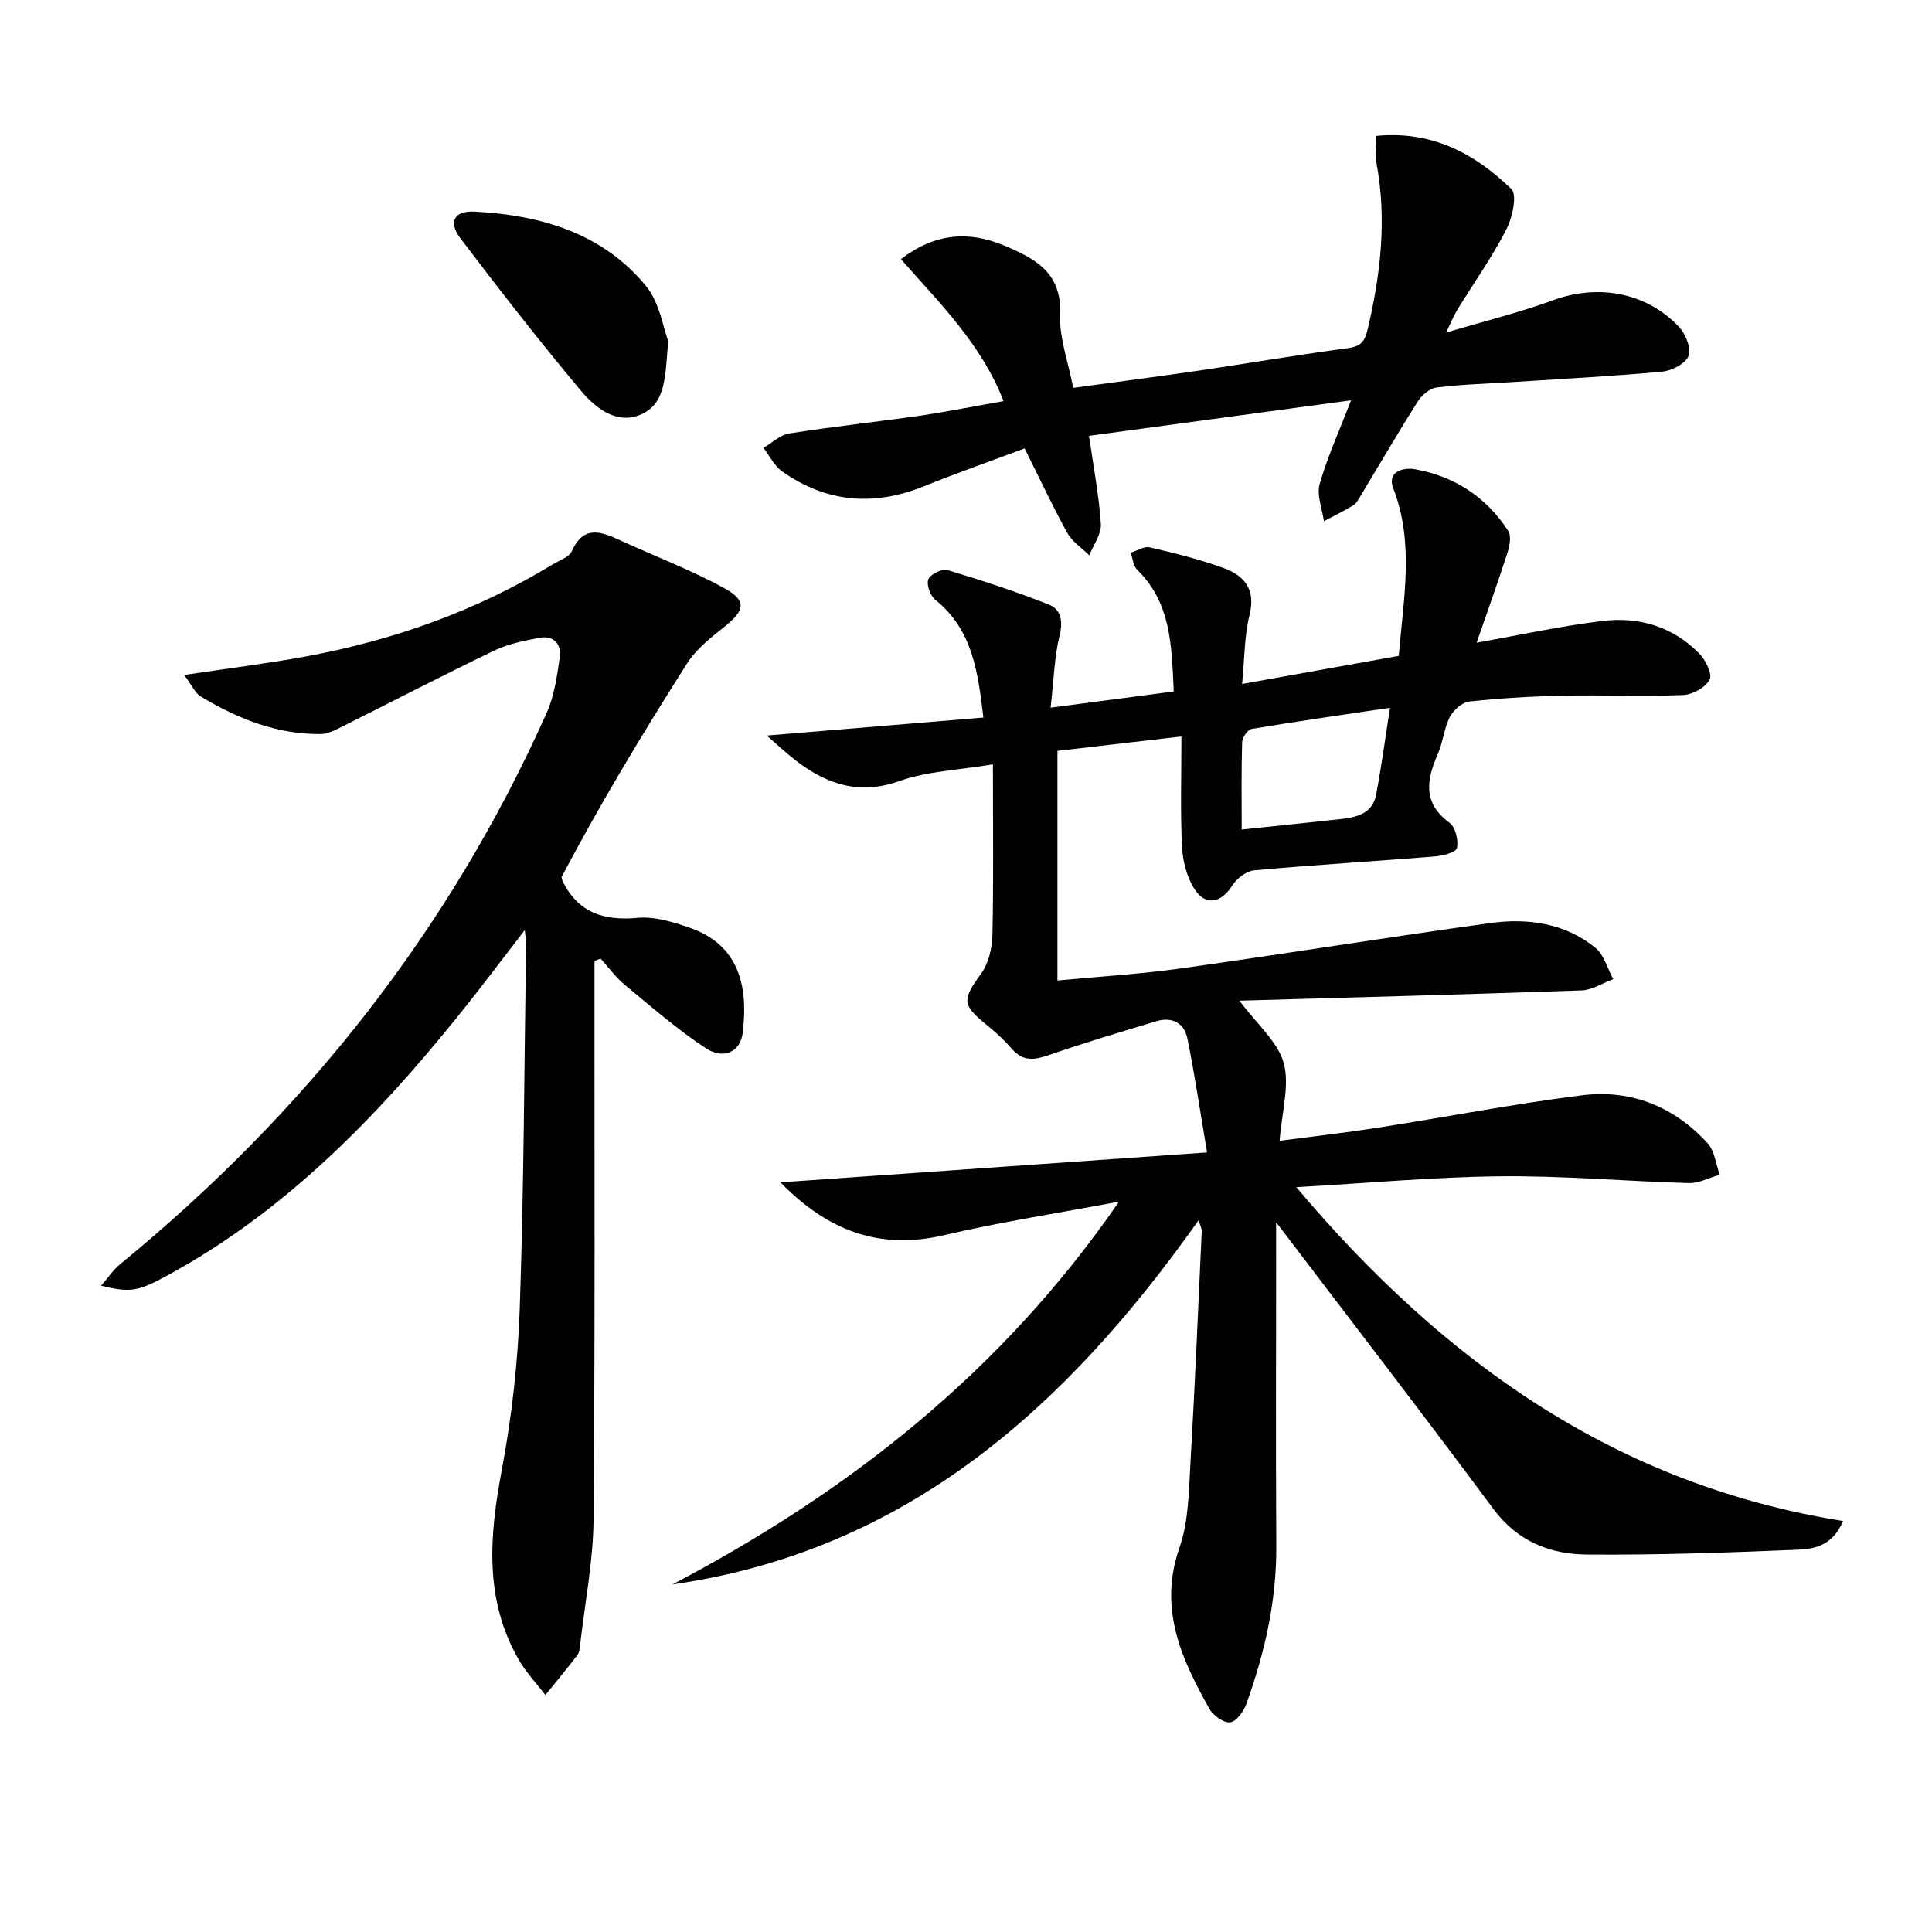
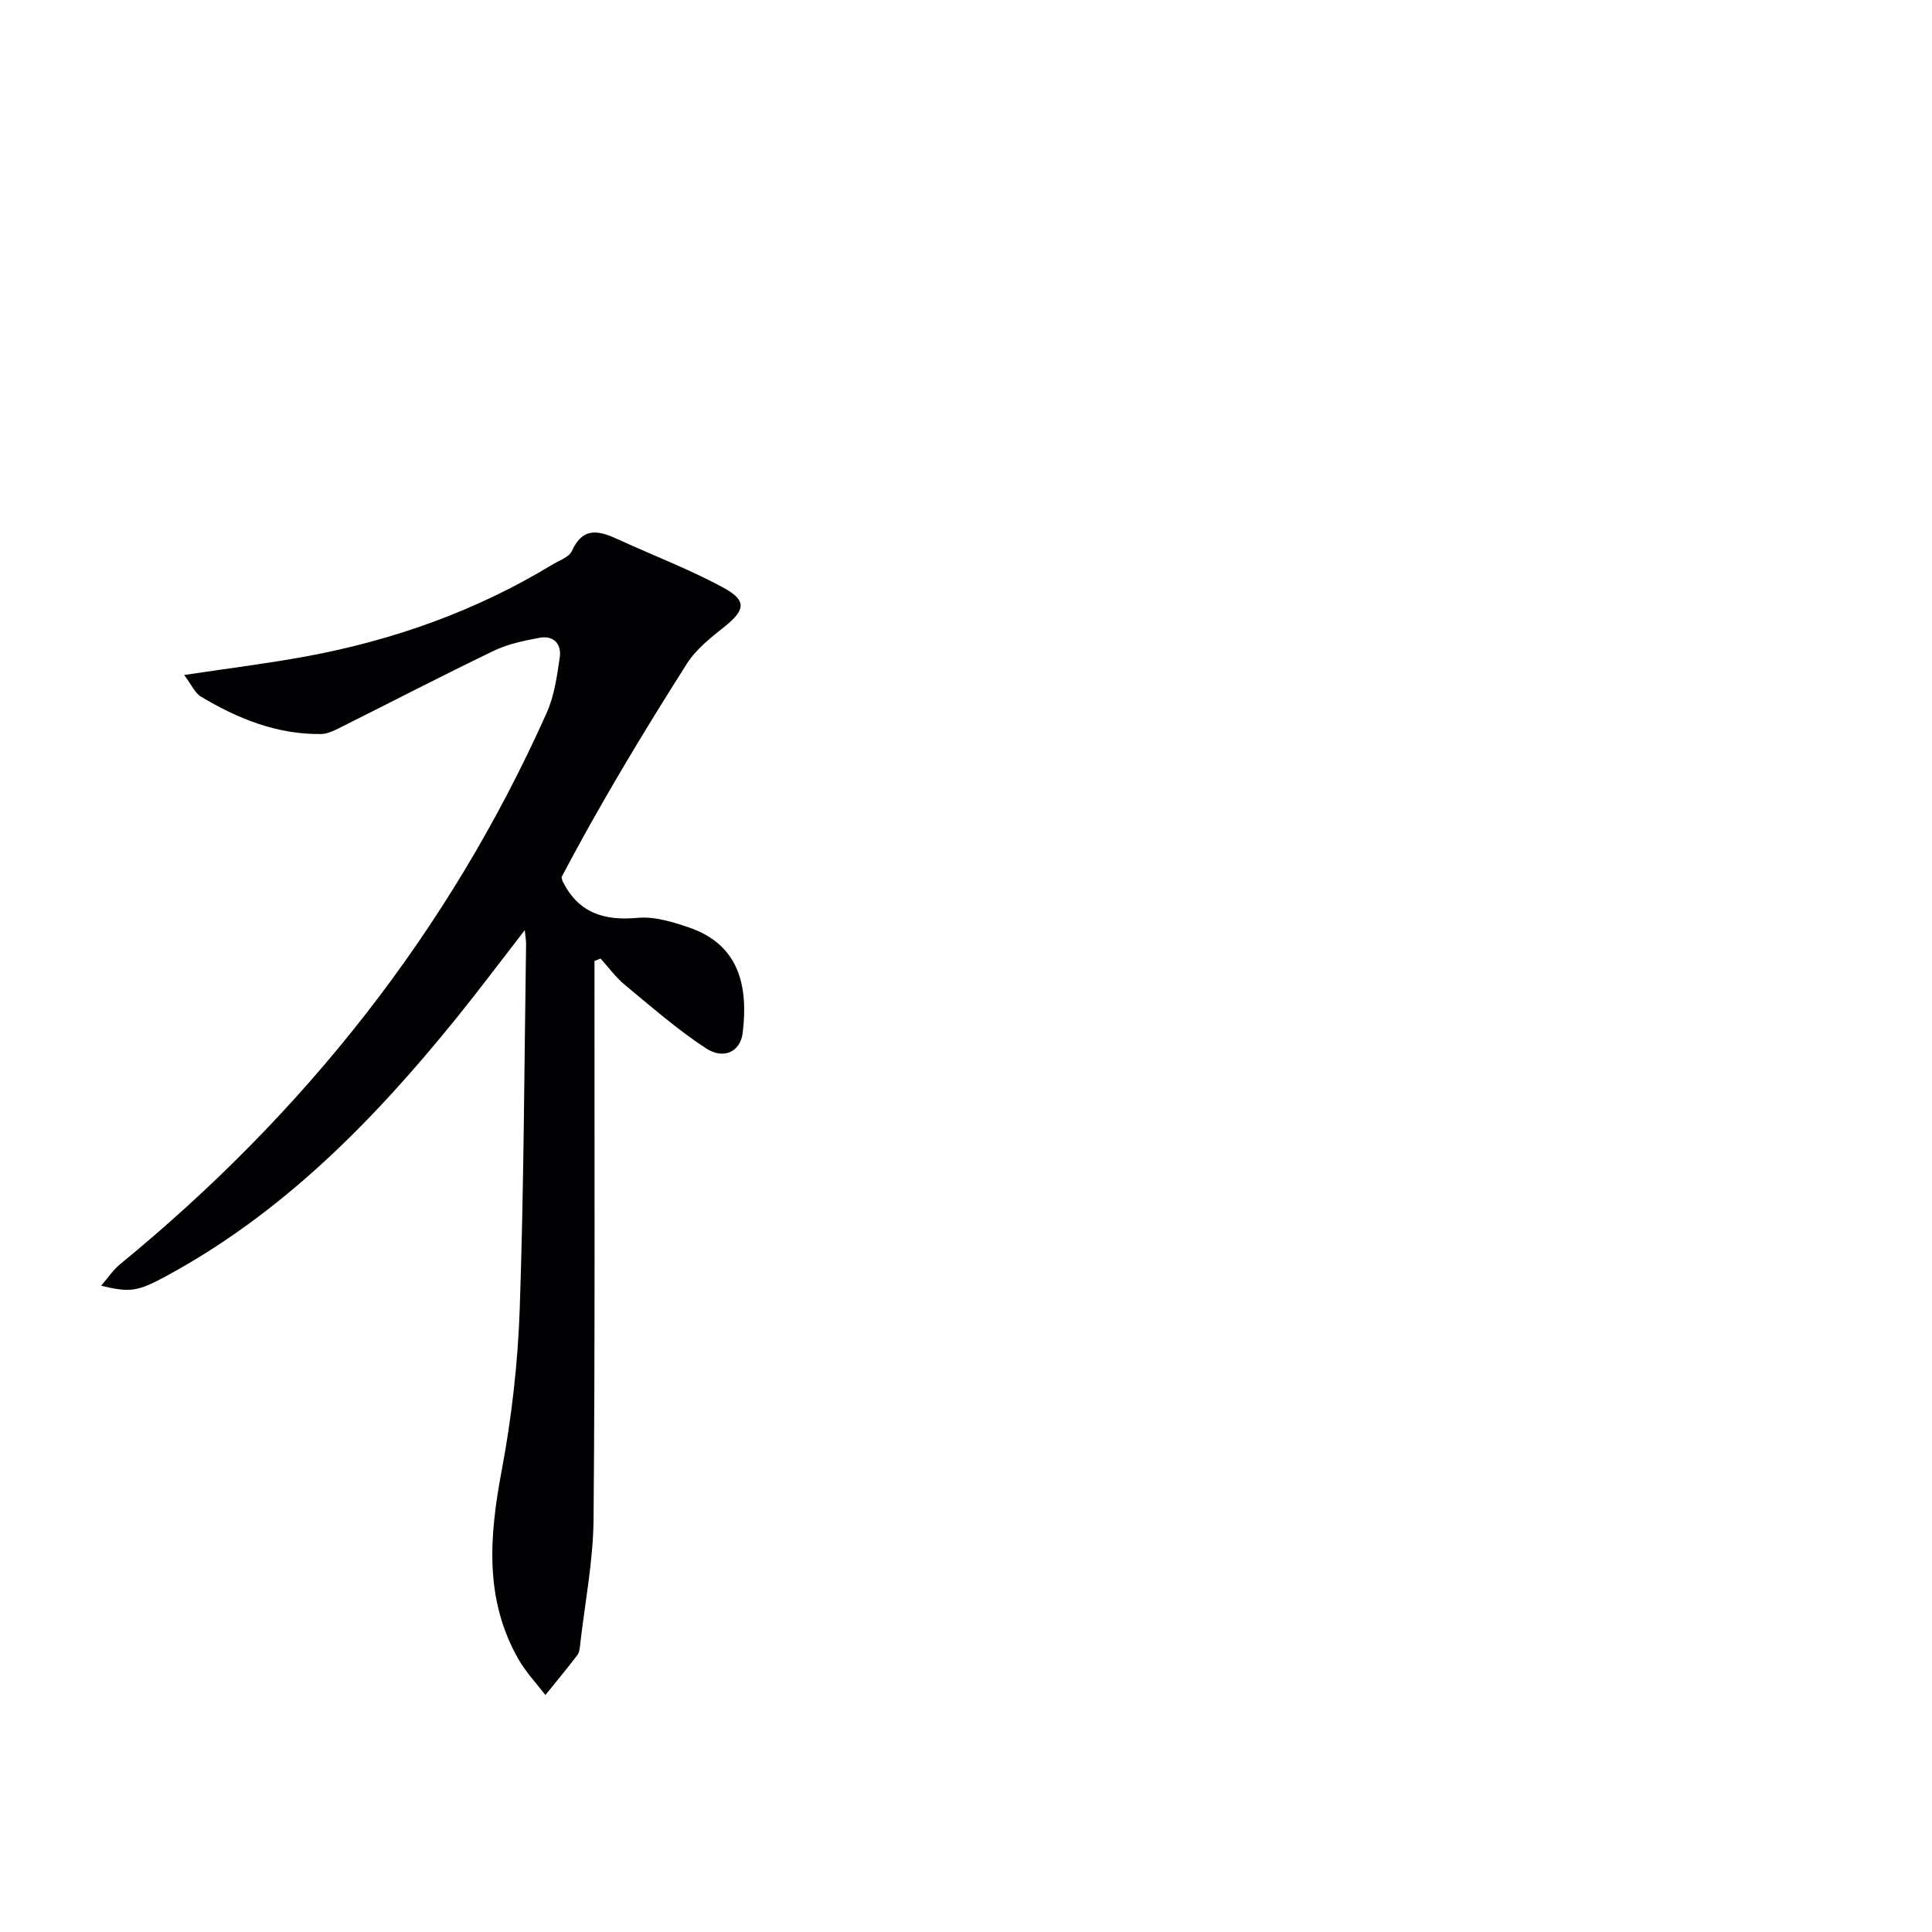
<svg xmlns="http://www.w3.org/2000/svg" enable-background="new 0 0 400 400" viewBox="0 0 400 400">
  <g fill="#010103">
-     <path d="m231.68 248.79c-12.91 2.43-24.67 4.23-36.22 6.94-13.57 3.19-24.25-1.08-33.89-10.94 29.33-2.05 58.03-4.07 88.34-6.19-1.48-8.75-2.57-16.2-4.07-23.57-.67-3.28-3.2-4.59-6.51-3.58-7.41 2.25-14.84 4.45-22.15 6.98-2.96 1.02-5.35 1.41-7.63-1.22-1.52-1.75-3.25-3.37-5.05-4.83-5.41-4.37-5.33-5.34-1.35-10.84 1.53-2.12 2.26-5.25 2.32-7.94.25-11.29.1-22.59.1-35.35-7.21 1.21-13.58 1.41-19.29 3.44-8.31 2.96-14.97.76-21.39-4.13-1.97-1.5-3.78-3.22-6.15-5.27 15.17-1.26 29.87-2.48 44.86-3.73-1.13-9.26-2.15-18.11-9.96-24.38-1.04-.83-1.87-3.14-1.44-4.23.41-1.05 2.84-2.26 3.94-1.93 7.1 2.12 14.16 4.44 21.04 7.16 2.41.95 2.95 3.31 2.21 6.32-1.09 4.43-1.2 9.11-1.88 15.02 9.03-1.19 17.1-2.25 25.5-3.36-.44-9.57-.55-18.35-7.57-25.2-.82-.8-.91-2.33-1.35-3.53 1.33-.4 2.79-1.38 3.96-1.11 5.15 1.2 10.33 2.48 15.29 4.29 4.25 1.55 6.69 4.36 5.37 9.67-1.1 4.41-1.03 9.12-1.55 14.33 11.04-1.98 21.58-3.87 32.44-5.82.95-11.79 3.27-23.23-1.13-34.67-1.42-3.68 2.38-4.35 4.47-3.97 8.18 1.45 14.8 5.75 19.33 12.79.69 1.08.26 3.19-.21 4.64-2.02 6.25-4.25 12.43-6.34 18.48 8.92-1.58 17.45-3.46 26.08-4.5 7.55-.92 14.58 1.17 20.03 6.77 1.31 1.34 2.74 4.25 2.14 5.37-.88 1.62-3.52 3.12-5.47 3.2-8.28.32-16.59-.04-24.88.13-6.48.14-12.96.52-19.4 1.21-1.49.16-3.31 1.78-4.05 3.21-1.2 2.31-1.39 5.13-2.44 7.54-2.35 5.38-3.29 10.2 2.39 14.37 1.22.9 1.88 3.65 1.51 5.23-.22.92-2.99 1.61-4.67 1.74-12.42 1-24.86 1.73-37.26 2.86-1.64.15-3.66 1.68-4.58 3.15-2.23 3.58-5.52 4.33-7.82.73-1.59-2.49-2.43-5.81-2.58-8.8-.36-7.28-.12-14.58-.12-22.79-9.18 1.07-17.67 2.05-25.67 2.98v47.54c9.14-.87 17.4-1.35 25.57-2.5 21.37-3 42.67-6.43 64.05-9.39 7.75-1.07 15.43 0 21.75 5.11 1.8 1.46 2.5 4.29 3.7 6.5-2.18.81-4.34 2.25-6.55 2.33-23.42.83-46.86 1.44-70.84 2.13 3.67 4.93 7.96 8.5 9.17 12.91 1.27 4.66-.4 10.12-.85 16.1 6.66-.88 13.5-1.65 20.3-2.71 14.1-2.2 28.14-4.93 42.29-6.71 10.14-1.27 19.1 2.32 26.03 9.94 1.46 1.6 1.7 4.31 2.5 6.51-2.14.6-4.29 1.78-6.41 1.72-12.96-.36-25.92-1.53-38.87-1.4-13.7.13-27.38 1.4-42.39 2.25 30.64 36.31 66.29 61.63 113.22 69.12-2.45 5.65-6.62 5.82-10.13 5.97-14.3.59-28.62 1.09-42.93.97-7.65-.06-14.38-2.73-19.36-9.45-14.65-19.74-29.67-39.21-44.97-59.35v4.63c0 20.83-.09 41.66.03 62.49.07 11.3-2.41 22.07-6.19 32.59-.56 1.55-2.03 3.63-3.33 3.82s-3.5-1.34-4.27-2.7c-5.87-10.39-10.66-20.84-6.25-33.47 1.92-5.51 1.93-11.78 2.28-17.74.93-15.94 1.59-31.89 2.33-47.84.02-.42-.24-.86-.65-2.2-27.41 38.76-60.43 68.46-108.94 75.41 36.44-19.15 68.09-43.89 92.46-79.25zm25.4-77.04c7.42-.78 14-1.45 20.58-2.18 3.25-.36 6.48-1.16 7.22-4.93 1.1-5.65 1.85-11.38 2.9-18.1-9.75 1.45-19.21 2.8-28.62 4.37-.82.14-1.96 1.77-1.99 2.73-.18 5.96-.09 11.93-.09 18.11z" />
    <path d="m38.13 139.75c9.23-1.39 17.26-2.38 25.2-3.84 18.11-3.34 35.24-9.43 51.04-19.02 1.42-.86 3.45-1.53 4.03-2.81 2.38-5.28 5.88-4.11 9.79-2.31 7.22 3.32 14.7 6.15 21.65 9.94 4.86 2.66 4.43 4.64.11 8.08-2.82 2.25-5.84 4.63-7.73 7.61-9.16 14.41-17.97 29.04-25.96 44.19.08.31.12.65.26.93 3.24 6.48 8.52 8.16 15.49 7.51 3.48-.32 7.26.84 10.68 2.01 10.47 3.59 12.25 12.31 11.07 21.85-.48 3.88-3.97 5.54-7.6 3.15-5.93-3.89-11.32-8.61-16.81-13.15-1.88-1.55-3.35-3.6-5-5.43-.42.17-.85.33-1.27.5v5.17c-.02 36.82.13 73.64-.19 110.45-.08 8.58-1.77 17.14-2.75 25.7-.09.82-.15 1.78-.61 2.39-2.13 2.81-4.39 5.52-6.61 8.26-1.85-2.41-3.99-4.66-5.5-7.27-7.2-12.5-6.1-25.63-3.55-39.21 2.08-11.06 3.36-22.38 3.74-33.63.86-25.12.93-50.26 1.31-75.39.01-.6-.11-1.21-.27-2.86-5.13 6.62-9.55 12.53-14.19 18.26-17.06 21.1-35.86 40.27-60.04 53.37-5.93 3.21-7.51 3.45-13.48 1.99 1.46-1.68 2.49-3.28 3.9-4.43 38.21-31.28 68.14-68.98 88.34-114.16 1.58-3.53 2.14-7.59 2.71-11.48.41-2.77-1.25-4.62-4.2-4.07-3.21.6-6.53 1.28-9.44 2.68-10.76 5.18-21.36 10.68-32.04 16.02-1.17.58-2.48 1.2-3.74 1.22-9.1.12-17.21-3.16-24.85-7.73-1.26-.74-1.95-2.45-3.49-4.49z" />
-     <path d="m207.77 83.05c-4.54-11.73-13.12-20.19-21.25-29.4 7.04-5.38 14.03-5.91 21.44-2.79 6.3 2.66 11.89 5.54 11.52 14.18-.21 4.82 1.66 9.73 2.71 15.26 8.77-1.2 17.27-2.29 25.75-3.53 10.34-1.52 20.65-3.29 31.02-4.67 2.62-.35 3.56-1.23 4.17-3.79 2.71-11.44 4.04-22.88 1.85-34.57-.32-1.71-.04-3.53-.04-5.6 11.5-1.13 20.43 3.65 27.97 11 1.26 1.23.2 5.97-1.07 8.43-2.97 5.74-6.73 11.06-10.13 16.58-.68 1.1-1.15 2.32-2.3 4.7 8.1-2.41 15.27-4.17 22.16-6.7 9.15-3.37 19.19-1.7 26 5.47 1.39 1.47 2.61 4.44 2.03 6.05-.57 1.58-3.45 3.09-5.44 3.27-10.24.96-20.52 1.48-30.79 2.15-5.3.34-10.63.48-15.9 1.13-1.42.17-3.09 1.58-3.92 2.88-4.09 6.45-7.93 13.05-11.87 19.59-.43.71-.86 1.55-1.52 1.95-1.96 1.19-4.03 2.19-6.06 3.27-.35-2.58-1.53-5.39-.88-7.68 1.57-5.54 3.99-10.83 6.5-17.35-18.83 2.55-36.6 4.96-54.25 7.36.92 6.43 2.06 12.3 2.45 18.22.14 2.11-1.54 4.34-2.39 6.52-1.54-1.53-3.53-2.8-4.54-4.62-3.05-5.51-5.71-11.22-8.85-17.52-7.08 2.65-14.07 5.11-20.93 7.87-10.37 4.17-20.16 3.33-29.29-3.12-1.62-1.15-2.59-3.22-3.86-4.86 1.77-1.03 3.44-2.68 5.32-2.98 9.18-1.44 18.43-2.44 27.63-3.76 5.39-.82 10.76-1.89 16.76-2.94z" />
-     <path d="m138.34 70.64c-.61 7.17-.45 12.74-5.41 15.07-5.1 2.39-9.59-1.16-12.65-4.81-8.64-10.31-16.92-20.94-25.04-31.68-2.45-3.25-1.18-5.63 2.94-5.41 13.64.71 26.42 4.37 35.47 15.28 2.96 3.55 3.69 8.95 4.69 11.55z" />
  </g>
</svg>